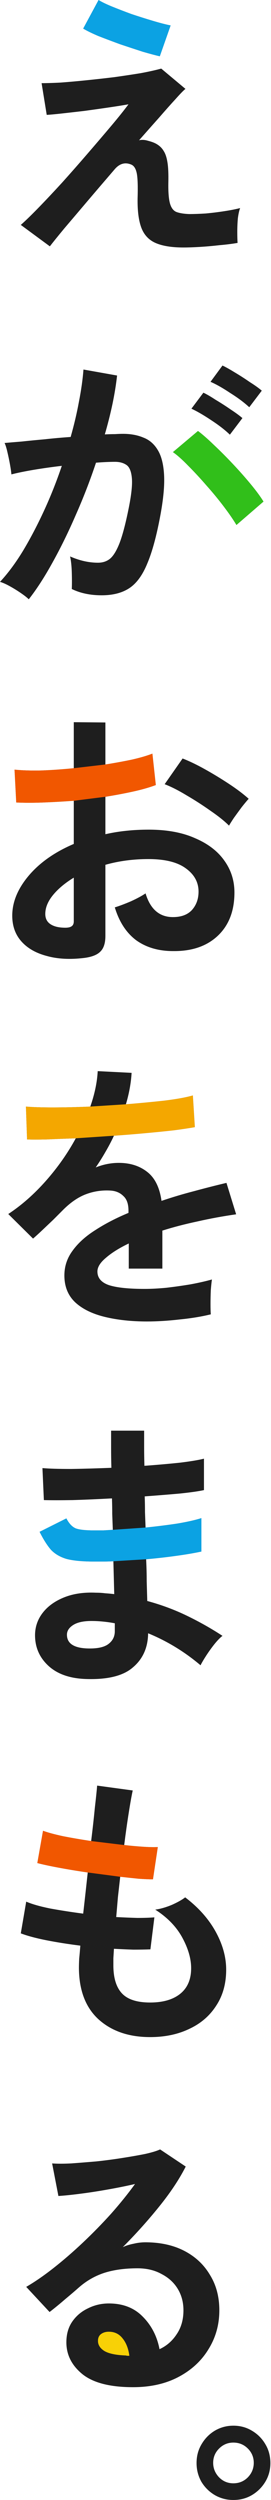
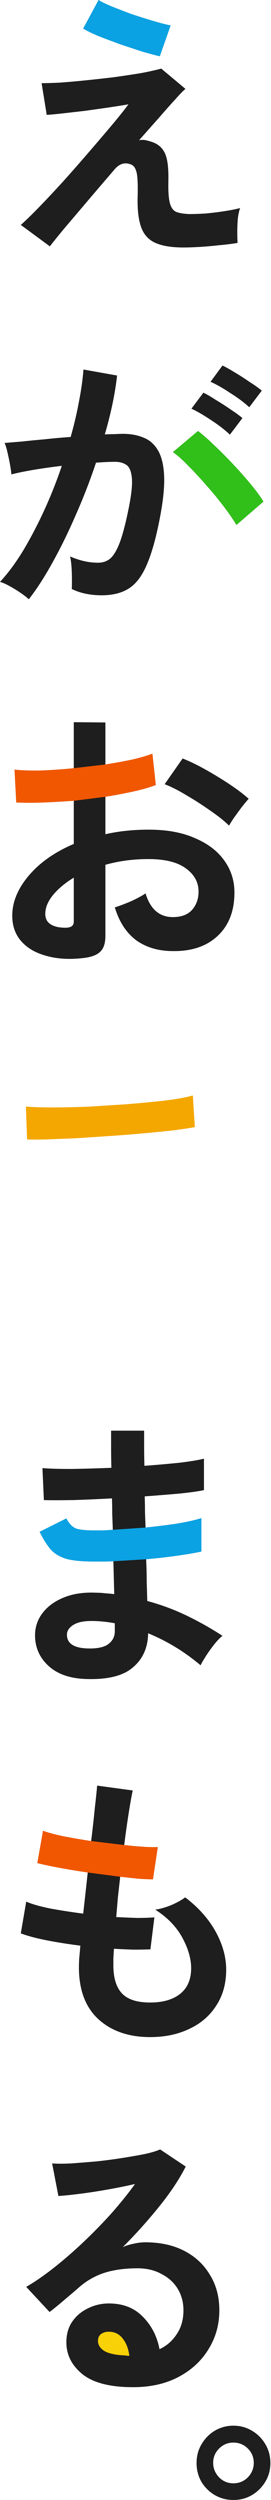
<svg xmlns="http://www.w3.org/2000/svg" width="41" height="377" viewBox="0 0 41 377" fill="none">
  <path d="M20.126 359.991C16.678 359.991 14.136 359.345 12.498 358.052C10.86 356.73 10.041 355.121 10.041 353.225C10.041 351.989 10.343 350.941 10.946 350.079C11.55 349.217 12.34 348.556 13.317 348.096C14.294 347.608 15.342 347.363 16.463 347.363C18.589 347.363 20.298 348.024 21.591 349.346C22.913 350.668 23.761 352.305 24.134 354.259C25.197 353.771 26.059 353.024 26.72 352.018C27.41 351.012 27.754 349.806 27.754 348.398C27.754 347.191 27.467 346.114 26.892 345.166C26.318 344.217 25.499 343.47 24.436 342.924C23.401 342.35 22.195 342.063 20.816 342.063C18.891 342.063 17.21 342.292 15.773 342.752C14.365 343.212 13.087 343.944 11.938 344.95C11.42 345.41 10.731 345.999 9.869 346.717C9.036 347.435 8.246 348.082 7.499 348.656L3.965 344.864C5.258 344.117 6.637 343.169 8.102 342.019C9.567 340.87 11.047 339.592 12.541 338.184C14.035 336.776 15.457 335.325 16.808 333.831C18.158 332.308 19.365 330.814 20.428 329.349C19.192 329.636 17.842 329.909 16.377 330.168C14.94 330.426 13.546 330.642 12.196 330.814C10.874 330.987 9.754 331.101 8.835 331.159L7.886 326.246C8.662 326.303 9.625 326.303 10.774 326.246C11.952 326.16 13.216 326.059 14.566 325.944C15.917 325.801 17.224 325.628 18.488 325.427C19.781 325.226 20.93 325.025 21.936 324.824C22.971 324.594 23.732 324.364 24.22 324.134L28.099 326.72C27.122 328.645 25.772 330.67 24.048 332.797C22.353 334.894 20.528 336.92 18.575 338.873C19.063 338.643 19.609 338.471 20.212 338.356C20.816 338.213 21.405 338.141 21.979 338.141C24.249 338.141 26.217 338.572 27.884 339.434C29.55 340.296 30.843 341.502 31.762 343.054C32.71 344.577 33.184 346.358 33.184 348.398C33.184 350.553 32.639 352.506 31.547 354.259C30.484 356.012 28.975 357.405 27.022 358.439C25.068 359.474 22.769 359.991 20.126 359.991ZM19.566 355.25C19.422 354.158 19.077 353.282 18.532 352.621C18.014 351.961 17.325 351.63 16.463 351.63C16.003 351.63 15.615 351.745 15.299 351.975C14.983 352.205 14.825 352.55 14.825 353.009C14.825 353.613 15.141 354.115 15.773 354.518C16.434 354.92 17.526 355.15 19.049 355.207C19.135 355.236 19.221 355.25 19.307 355.25C19.393 355.25 19.48 355.25 19.566 355.25Z" fill="#1E1E1E" />
  <path d="M19.566 355.25C19.422 354.158 19.078 353.282 18.532 352.621C18.014 351.961 17.325 351.63 16.463 351.63C16.003 351.63 15.615 351.745 15.299 351.975C14.983 352.205 14.825 352.55 14.825 353.009C14.825 353.613 15.141 354.115 15.773 354.518C16.434 354.92 17.526 355.15 19.049 355.207C19.135 355.236 19.221 355.25 19.307 355.25C19.393 355.25 19.48 355.25 19.566 355.25Z" fill="#F8D106" />
  <path d="M22.712 307.197C19.494 307.197 16.894 306.306 14.912 304.525C12.958 302.744 11.967 300.172 11.938 296.81C11.938 296.408 11.952 295.92 11.981 295.345C12.039 294.771 12.096 294.124 12.154 293.406C10.315 293.176 8.591 292.903 6.982 292.587C5.402 292.271 4.123 291.926 3.146 291.553L3.965 286.769C4.827 287.142 6.034 287.487 7.585 287.803C9.165 288.09 10.832 288.349 12.585 288.579C12.7 287.573 12.814 286.553 12.929 285.519C13.044 284.485 13.159 283.436 13.274 282.373C11.694 282.143 10.214 281.899 8.835 281.64C7.456 281.382 6.393 281.152 5.646 280.951L6.508 276.081C7.197 276.339 8.203 276.612 9.525 276.9C10.846 277.158 12.268 277.402 13.791 277.632C14.021 275.765 14.208 274.084 14.351 272.59C14.524 271.096 14.639 269.99 14.696 269.271L20.083 270.004C19.911 270.78 19.71 271.9 19.48 273.366C19.25 274.802 19.02 276.425 18.791 278.236C19.825 278.35 20.787 278.437 21.678 278.494C22.569 278.552 23.301 278.566 23.876 278.537L23.143 283.407C22.597 283.407 21.893 283.378 21.032 283.321C20.17 283.235 19.221 283.134 18.187 283.019C18.072 284.054 17.957 285.074 17.842 286.079C17.756 287.085 17.67 288.09 17.584 289.096C18.733 289.153 19.796 289.197 20.773 289.225C21.779 289.225 22.64 289.197 23.359 289.139L22.756 293.966C21.98 293.995 21.118 294.009 20.17 294.009C19.25 293.98 18.273 293.937 17.239 293.88C17.21 294.368 17.182 294.842 17.153 295.302C17.153 295.733 17.153 296.15 17.153 296.552C17.182 298.391 17.627 299.755 18.489 300.646C19.351 301.537 20.759 301.982 22.712 301.982C24.637 301.982 26.146 301.551 27.238 300.689C28.358 299.799 28.918 298.506 28.918 296.81C28.918 295.374 28.473 293.837 27.582 292.199C26.692 290.561 25.327 289.154 23.488 287.976C24.293 287.861 25.14 287.616 26.031 287.243C26.922 286.841 27.582 286.467 28.013 286.122C30.024 287.645 31.562 289.369 32.625 291.294C33.688 293.219 34.219 295.13 34.219 297.026C34.219 299.123 33.717 300.933 32.711 302.456C31.734 303.979 30.384 305.143 28.66 305.947C26.936 306.78 24.953 307.197 22.712 307.197Z" fill="#1E1E1E" />
  <path d="M8.835 281.64C10.214 281.899 11.694 282.143 13.274 282.373L18.187 283.019C19.221 283.134 20.169 283.235 21.032 283.321C21.893 283.378 22.597 283.407 23.143 283.407L23.876 278.537C23.301 278.566 22.569 278.552 21.678 278.494C20.787 278.437 19.825 278.35 18.79 278.236L13.791 277.632C12.268 277.402 10.846 277.158 9.524 276.9C8.203 276.612 7.197 276.339 6.508 276.081L5.646 280.951C6.393 281.152 7.456 281.382 8.835 281.64Z" fill="#F15700" />
  <path d="M12.972 253.196C10.53 253.11 8.634 252.435 7.283 251.171C5.933 249.906 5.272 248.34 5.301 246.473C5.33 245.237 5.732 244.131 6.508 243.154C7.283 242.178 8.361 241.416 9.74 240.87C11.119 240.324 12.714 240.095 14.524 240.181C15.012 240.181 15.472 240.209 15.903 240.267C16.363 240.296 16.822 240.339 17.282 240.396L17.153 235.44C16.664 235.469 16.161 235.483 15.644 235.483C15.156 235.483 14.667 235.483 14.179 235.483C12.455 235.483 11.09 235.354 10.085 235.095C9.108 234.808 8.318 234.348 7.714 233.716C7.14 233.055 6.565 232.15 5.99 231.001L10.042 228.975C10.444 229.751 10.918 230.254 11.464 230.484C12.01 230.685 12.944 230.786 14.265 230.786C14.696 230.786 15.142 230.786 15.601 230.786C16.09 230.757 16.578 230.728 17.067 230.699C17.038 229.924 17.009 229.133 16.98 228.329C16.98 227.525 16.966 226.734 16.937 225.959C14.84 226.074 12.857 226.16 10.99 226.217C9.122 226.246 7.671 226.246 6.637 226.217L6.421 221.39C7.427 221.477 8.878 221.52 10.774 221.52C12.671 221.491 14.696 221.433 16.851 221.347C16.822 220.313 16.808 219.322 16.808 218.374C16.808 217.425 16.808 216.549 16.808 215.745H21.807C21.807 216.52 21.807 217.354 21.807 218.244C21.807 219.135 21.822 220.069 21.85 221.046C23.804 220.902 25.6 220.744 27.237 220.572C28.875 220.37 30.082 220.169 30.858 219.968V224.709C30.082 224.881 28.875 225.054 27.237 225.226C25.628 225.37 23.847 225.513 21.893 225.657C21.922 226.433 21.936 227.223 21.936 228.027C21.965 228.803 21.994 229.579 22.023 230.355C23.718 230.182 25.327 229.981 26.849 229.751C28.372 229.493 29.579 229.22 30.47 228.932V233.975C29.407 234.205 28.142 234.42 26.677 234.621C25.241 234.822 23.718 234.995 22.109 235.138C22.166 236.288 22.195 237.394 22.195 238.457C22.224 239.52 22.253 240.511 22.281 241.431C24.407 242.005 26.419 242.752 28.315 243.672C30.211 244.591 31.992 245.597 33.659 246.688C33.285 246.976 32.869 247.407 32.409 247.981C31.978 248.527 31.576 249.088 31.202 249.662C30.829 250.237 30.541 250.725 30.34 251.127C27.927 249.087 25.284 247.479 22.41 246.301C22.382 248.455 21.62 250.165 20.126 251.429C18.661 252.722 16.276 253.311 12.972 253.196ZM13.145 248.585C14.639 248.642 15.716 248.427 16.377 247.938C17.038 247.45 17.368 246.803 17.368 245.999V244.792C16.765 244.677 16.161 244.591 15.558 244.534C14.983 244.476 14.409 244.447 13.834 244.447C12.627 244.447 11.708 244.648 11.076 245.051C10.444 245.453 10.128 245.941 10.128 246.516C10.128 247.809 11.133 248.498 13.145 248.585Z" fill="#1E1E1E" />
  <path d="M15.645 235.483C16.162 235.483 16.665 235.469 17.153 235.44L22.109 235.138C23.718 234.995 25.241 234.822 26.677 234.621C28.143 234.42 29.407 234.205 30.47 233.975V228.932C29.579 229.22 28.372 229.493 26.85 229.751C25.327 229.981 23.718 230.182 22.023 230.355L17.067 230.699L15.601 230.786H14.265C12.944 230.786 12.01 230.685 11.464 230.484C10.918 230.254 10.444 229.751 10.042 228.975L5.991 231.001C6.565 232.15 7.14 233.055 7.715 233.716C8.318 234.348 9.108 234.808 10.085 235.095C11.091 235.354 12.455 235.483 14.179 235.483H15.645Z" fill="#0BA2E3" />
-   <path d="M22.238 199.281C19.882 199.281 17.756 199.052 15.86 198.592C13.963 198.132 12.469 197.4 11.378 196.394C10.286 195.36 9.74 194.009 9.74 192.343C9.74 190.964 10.156 189.714 10.99 188.593C11.823 187.444 12.972 186.41 14.438 185.49C15.903 184.542 17.569 183.68 19.437 182.905V182.56C19.437 181.554 19.178 180.822 18.661 180.362C18.173 179.873 17.541 179.6 16.765 179.543C15.443 179.457 14.179 179.644 12.972 180.103C11.765 180.563 10.573 181.396 9.395 182.603C9.05 182.948 8.605 183.393 8.059 183.939C7.513 184.456 6.967 184.973 6.421 185.49C5.876 186.008 5.401 186.438 4.999 186.783L1.25 183.077C3.261 181.755 5.157 180.089 6.939 178.078C8.72 176.066 10.228 173.926 11.464 171.656C9.855 171.714 8.39 171.771 7.068 171.829C5.746 171.857 4.755 171.857 4.094 171.829L3.922 166.872C4.899 166.959 6.249 167.002 7.973 167.002C9.726 167.002 11.622 166.959 13.662 166.872C14.323 164.976 14.696 163.195 14.782 161.528L19.911 161.787C19.825 163.31 19.537 164.89 19.049 166.528C21.175 166.355 23.143 166.168 24.953 165.967C26.792 165.737 28.2 165.479 29.177 165.192L29.478 169.975C28.674 170.119 27.625 170.277 26.332 170.449C25.039 170.593 23.603 170.737 22.023 170.88C20.471 171.024 18.877 171.153 17.239 171.268C16.865 172.073 16.434 172.892 15.946 173.725C15.486 174.529 14.998 175.305 14.481 176.052C15.63 175.592 16.794 175.363 17.971 175.363C19.667 175.363 21.089 175.808 22.238 176.699C23.416 177.589 24.149 179.055 24.436 181.094C26.045 180.549 27.683 180.06 29.349 179.629C31.044 179.169 32.682 178.753 34.262 178.379L35.727 183.12C33.716 183.407 31.763 183.766 29.866 184.197C27.97 184.6 26.203 185.059 24.565 185.577V191.308H19.48V187.516C18.043 188.205 16.894 188.924 16.032 189.671C15.17 190.389 14.739 191.079 14.739 191.739C14.739 192.716 15.328 193.406 16.506 193.808C17.684 194.182 19.48 194.368 21.893 194.368C22.87 194.368 23.962 194.311 25.169 194.196C26.404 194.052 27.625 193.88 28.832 193.679C30.067 193.449 31.145 193.205 32.064 192.946C32.007 193.32 31.949 193.866 31.892 194.584C31.863 195.273 31.849 195.963 31.849 196.653C31.849 197.342 31.863 197.859 31.892 198.204C30.484 198.549 28.904 198.807 27.151 198.98C25.399 199.181 23.761 199.281 22.238 199.281Z" fill="#1E1E1E" />
  <path d="M7.068 171.829C8.389 171.771 9.855 171.714 11.464 171.656L17.239 171.268C18.876 171.153 20.471 171.024 22.023 170.88C23.603 170.737 25.039 170.593 26.332 170.449C27.625 170.277 28.674 170.119 29.478 169.975L29.177 165.192C28.2 165.479 26.792 165.737 24.953 165.967C23.143 166.168 21.175 166.355 19.049 166.528L13.662 166.872C11.622 166.959 9.725 167.002 7.973 167.002C6.249 167.002 4.899 166.959 3.922 166.872L4.094 171.829C4.755 171.857 5.746 171.857 7.068 171.829Z" fill="#F4A700" />
  <path d="M12.713 144.462C10.587 144.72 8.705 144.62 7.068 144.16C5.43 143.729 4.151 142.997 3.232 141.962C2.312 140.928 1.853 139.635 1.853 138.083C1.853 136.043 2.672 134.047 4.309 132.093C5.976 130.11 8.26 128.501 11.162 127.266V120.758C9.582 120.873 8.044 120.959 6.55 121.017C5.085 121.074 3.72 121.074 2.456 121.017L2.198 116.061C3.289 116.176 4.625 116.219 6.206 116.19C7.786 116.133 9.438 116.018 11.162 115.845V108.907L15.946 108.95V115.285C17.382 115.055 18.718 114.811 19.954 114.552C21.218 114.265 22.252 113.963 23.057 113.647L23.574 118.388C22.568 118.762 21.404 119.092 20.083 119.379C18.761 119.667 17.382 119.925 15.946 120.155V125.801C16.951 125.571 18 125.398 19.092 125.284C20.183 125.169 21.318 125.111 22.496 125.111C25.255 125.111 27.596 125.542 29.521 126.404C31.475 127.237 32.955 128.372 33.96 129.809C34.966 131.217 35.469 132.811 35.469 134.593C35.469 137.351 34.635 139.52 32.969 141.1C31.302 142.68 29.047 143.456 26.203 143.427C23.99 143.427 22.123 142.882 20.6 141.79C19.106 140.669 18.029 139.017 17.368 136.834C18.029 136.632 18.833 136.331 19.781 135.929C20.729 135.498 21.476 135.095 22.022 134.722C22.741 137.107 24.12 138.299 26.16 138.299C27.424 138.299 28.386 137.94 29.047 137.221C29.708 136.474 30.038 135.555 30.038 134.463C30.038 133.055 29.406 131.892 28.142 130.972C26.878 130.024 24.982 129.55 22.453 129.55C20.155 129.55 17.985 129.837 15.946 130.412V141.143C15.946 142.206 15.701 142.982 15.213 143.471C14.725 143.988 13.891 144.318 12.713 144.462ZM34.65 124.508C33.96 123.818 33.026 123.071 31.848 122.267C30.67 121.434 29.464 120.658 28.228 119.939C26.993 119.192 25.887 118.632 24.91 118.259L27.625 114.38C28.659 114.782 29.794 115.328 31.03 116.018C32.265 116.707 33.472 117.44 34.65 118.216C35.828 118.991 36.819 119.738 37.623 120.457C37.336 120.773 36.977 121.204 36.546 121.75C36.144 122.295 35.756 122.827 35.382 123.344C35.038 123.861 34.793 124.249 34.65 124.508ZM9.61 139.894C10.156 139.922 10.544 139.865 10.774 139.721C11.033 139.577 11.162 139.319 11.162 138.945V132.351C9.84 133.156 8.791 134.032 8.016 134.98C7.24 135.929 6.852 136.877 6.852 137.825C6.852 138.486 7.096 138.988 7.585 139.333C8.073 139.678 8.748 139.865 9.61 139.894Z" fill="#1E1E1E" />
  <path d="M6.55 121.017C8.044 120.96 9.582 120.873 11.162 120.758L15.945 120.155C17.382 119.925 18.761 119.667 20.083 119.379C21.404 119.092 22.568 118.762 23.574 118.388L23.057 113.647C22.252 113.963 21.218 114.265 19.954 114.552C18.718 114.811 17.382 115.055 15.945 115.285L11.162 115.845C9.438 116.018 7.786 116.133 6.206 116.19C4.625 116.219 3.289 116.176 2.198 116.061L2.456 121.017C3.72 121.074 5.085 121.074 6.55 121.017Z" fill="#F15700" />
  <path d="M4.353 90.375C4.094 90.116 3.692 89.8 3.146 89.427C2.6 89.053 2.04 88.708 1.465 88.392C0.891 88.076 0.402 87.861 0 87.746C1.207 86.453 2.37 84.887 3.491 83.048C4.611 81.181 5.674 79.155 6.68 76.972C7.686 74.788 8.576 72.547 9.352 70.249C7.887 70.421 6.465 70.622 5.085 70.852C3.735 71.082 2.615 71.311 1.724 71.541C1.695 71.168 1.623 70.665 1.508 70.033C1.393 69.401 1.264 68.783 1.121 68.18C0.977 67.548 0.833 67.088 0.69 66.801C1.35 66.743 2.212 66.671 3.275 66.585C4.338 66.47 5.516 66.355 6.809 66.24C8.102 66.097 9.395 65.982 10.688 65.896C11.205 64.086 11.622 62.319 11.938 60.595C12.283 58.842 12.513 57.219 12.627 55.725L17.713 56.63C17.569 57.951 17.339 59.374 17.023 60.896C16.707 62.39 16.32 63.928 15.86 65.508C16.434 65.479 16.952 65.465 17.411 65.465C17.871 65.436 18.273 65.422 18.618 65.422C19.767 65.422 20.787 65.608 21.678 65.982C22.597 66.327 23.33 66.959 23.876 67.878C24.422 68.769 24.738 70.019 24.824 71.628C24.91 73.208 24.723 75.233 24.264 77.704C23.689 80.807 23.028 83.235 22.281 84.988C21.563 86.74 20.658 87.976 19.566 88.694C18.474 89.412 17.081 89.772 15.386 89.772C13.662 89.772 12.153 89.456 10.861 88.823C10.889 88.134 10.889 87.301 10.861 86.324C10.832 85.347 10.746 84.542 10.602 83.91C12.039 84.542 13.446 84.858 14.825 84.858C15.515 84.858 16.104 84.672 16.592 84.298C17.11 83.896 17.598 83.12 18.058 81.971C18.517 80.793 18.977 79.069 19.437 76.799C19.868 74.702 20.04 73.15 19.954 72.145C19.868 71.11 19.595 70.435 19.135 70.119C18.675 69.803 18.101 69.645 17.411 69.645C16.607 69.645 15.644 69.688 14.524 69.774C13.633 72.446 12.613 75.075 11.464 77.661C10.343 80.247 9.165 82.646 7.93 84.858C6.723 87.042 5.531 88.881 4.353 90.375ZM35.771 79.17C35.311 78.394 34.679 77.474 33.874 76.411C33.07 75.348 32.194 74.285 31.245 73.222C30.297 72.13 29.378 71.139 28.487 70.249C27.597 69.329 26.821 68.639 26.16 68.18L29.953 64.991C30.642 65.508 31.447 66.212 32.366 67.102C33.285 67.964 34.234 68.912 35.21 69.947C36.187 70.981 37.092 72.001 37.925 73.007C38.759 74.012 39.405 74.889 39.865 75.636L35.771 79.17ZM37.71 61.413C36.934 60.695 35.972 59.977 34.822 59.259C33.702 58.512 32.711 57.951 31.849 57.578L33.659 55.121C34.147 55.351 34.765 55.696 35.512 56.156C36.288 56.615 37.049 57.104 37.796 57.621C38.572 58.109 39.175 58.54 39.606 58.914L37.71 61.413ZM34.779 65.551C34.032 64.833 33.084 64.1 31.935 63.353C30.814 62.606 29.823 62.031 28.961 61.629L30.771 59.216C31.26 59.445 31.878 59.805 32.625 60.293C33.4 60.753 34.162 61.241 34.909 61.758C35.656 62.247 36.245 62.678 36.676 63.051L34.779 65.551Z" fill="#1E1E1E" />
  <path d="M35.771 79.17C35.311 78.394 34.679 77.474 33.875 76.411C33.07 75.348 32.194 74.285 31.246 73.222C30.297 72.13 29.378 71.139 28.487 70.248C27.597 69.329 26.821 68.639 26.16 68.18L29.953 64.991C30.642 65.508 31.447 66.212 32.366 67.102C33.286 67.964 34.234 68.912 35.211 69.947C36.187 70.981 37.093 72.001 37.926 73.007C38.759 74.012 39.405 74.889 39.865 75.636L35.771 79.17Z" fill="#31BF1A" />
  <path d="M27.755 37.322C26.031 37.322 24.652 37.107 23.617 36.676C22.583 36.245 21.85 35.498 21.419 34.435C20.988 33.343 20.787 31.849 20.816 29.953C20.874 28.085 20.831 26.806 20.687 26.117C20.543 25.427 20.27 24.996 19.868 24.824C18.92 24.422 18.072 24.666 17.325 25.557C15.889 27.223 14.509 28.832 13.188 30.384C11.895 31.906 10.746 33.257 9.74 34.435C8.763 35.613 8.031 36.518 7.542 37.15L3.146 33.917C3.836 33.314 4.726 32.452 5.818 31.332C6.91 30.211 8.102 28.947 9.395 27.539C10.688 26.102 11.967 24.652 13.231 23.186C14.524 21.692 15.716 20.299 16.808 19.006C17.9 17.713 18.776 16.621 19.437 15.73C18.633 15.874 17.641 16.032 16.463 16.204C15.285 16.377 14.064 16.549 12.8 16.722C11.565 16.865 10.43 16.995 9.395 17.11C8.361 17.224 7.585 17.296 7.068 17.325L6.292 12.541C7.011 12.541 7.959 12.513 9.137 12.455C10.315 12.369 11.608 12.254 13.015 12.11C14.423 11.967 15.846 11.809 17.282 11.636C18.719 11.435 20.055 11.234 21.29 11.033C22.526 10.803 23.56 10.573 24.393 10.343L28.056 13.403C27.74 13.662 27.238 14.179 26.548 14.955C25.858 15.702 25.04 16.621 24.091 17.713C23.143 18.776 22.123 19.925 21.032 21.161C21.434 21.046 21.908 21.075 22.454 21.247C23.028 21.391 23.488 21.577 23.833 21.807C24.235 22.066 24.551 22.396 24.781 22.798C25.04 23.201 25.226 23.775 25.341 24.522C25.456 25.241 25.499 26.232 25.471 27.496C25.442 28.961 25.528 30.039 25.729 30.728C25.93 31.389 26.261 31.806 26.72 31.978C27.209 32.151 27.841 32.251 28.617 32.28C29.335 32.28 30.168 32.251 31.116 32.194C32.065 32.107 32.998 31.992 33.918 31.849C34.866 31.705 35.67 31.547 36.331 31.375C36.187 31.748 36.072 32.265 35.986 32.926C35.929 33.587 35.9 34.262 35.9 34.952C35.9 35.641 35.914 36.202 35.943 36.633C35.11 36.776 34.191 36.891 33.185 36.977C32.179 37.092 31.203 37.178 30.254 37.236C29.306 37.293 28.473 37.322 27.755 37.322ZM24.178 8.49C23.546 8.346 22.684 8.117 21.592 7.801C20.529 7.456 19.394 7.082 18.187 6.68C17.009 6.249 15.903 5.832 14.869 5.43C13.863 4.999 13.102 4.626 12.585 4.31L14.912 0C15.314 0.259 15.96 0.575 16.851 0.948C17.771 1.322 18.776 1.71 19.868 2.112C20.988 2.485 22.08 2.83 23.143 3.146C24.206 3.462 25.097 3.692 25.815 3.836L24.178 8.49Z" fill="#1E1E1E" />
  <path d="M24.178 8.49C23.546 8.346 22.684 8.117 21.592 7.801C20.529 7.456 19.394 7.082 18.187 6.68C17.009 6.249 15.903 5.832 14.869 5.43C13.863 4.999 13.102 4.626 12.585 4.31L14.912 0C15.314 0.259 15.961 0.575 16.851 0.948C17.771 1.322 18.776 1.71 19.868 2.112C20.989 2.485 22.081 2.83 23.143 3.146C24.207 3.462 25.097 3.692 25.816 3.836L24.178 8.49Z" fill="#0BA2E3" />
  <path d="M35.304 377C34.274 377 33.328 376.749 32.467 376.246C31.628 375.743 30.958 375.073 30.455 374.235C29.977 373.373 29.737 372.439 29.737 371.433C29.737 370.38 29.988 369.434 30.491 368.596C30.994 367.734 31.665 367.052 32.502 366.549C33.364 366.046 34.298 365.795 35.304 365.795C36.333 365.795 37.267 366.046 38.105 366.549C38.967 367.052 39.649 367.734 40.152 368.596C40.655 369.434 40.906 370.38 40.906 371.433C40.906 372.463 40.655 373.397 40.152 374.235C39.649 375.073 38.979 375.743 38.141 376.246C37.303 376.749 36.357 377 35.304 377ZM35.304 374.486C36.166 374.486 36.896 374.187 37.495 373.588C38.093 372.966 38.392 372.235 38.392 371.397C38.392 370.559 38.093 369.841 37.495 369.243C36.896 368.644 36.166 368.345 35.304 368.345C34.466 368.345 33.748 368.644 33.149 369.243C32.55 369.841 32.251 370.559 32.251 371.397C32.251 372.211 32.538 372.93 33.113 373.552C33.712 374.175 34.442 374.486 35.304 374.486Z" fill="#1E1E1E" />
</svg>